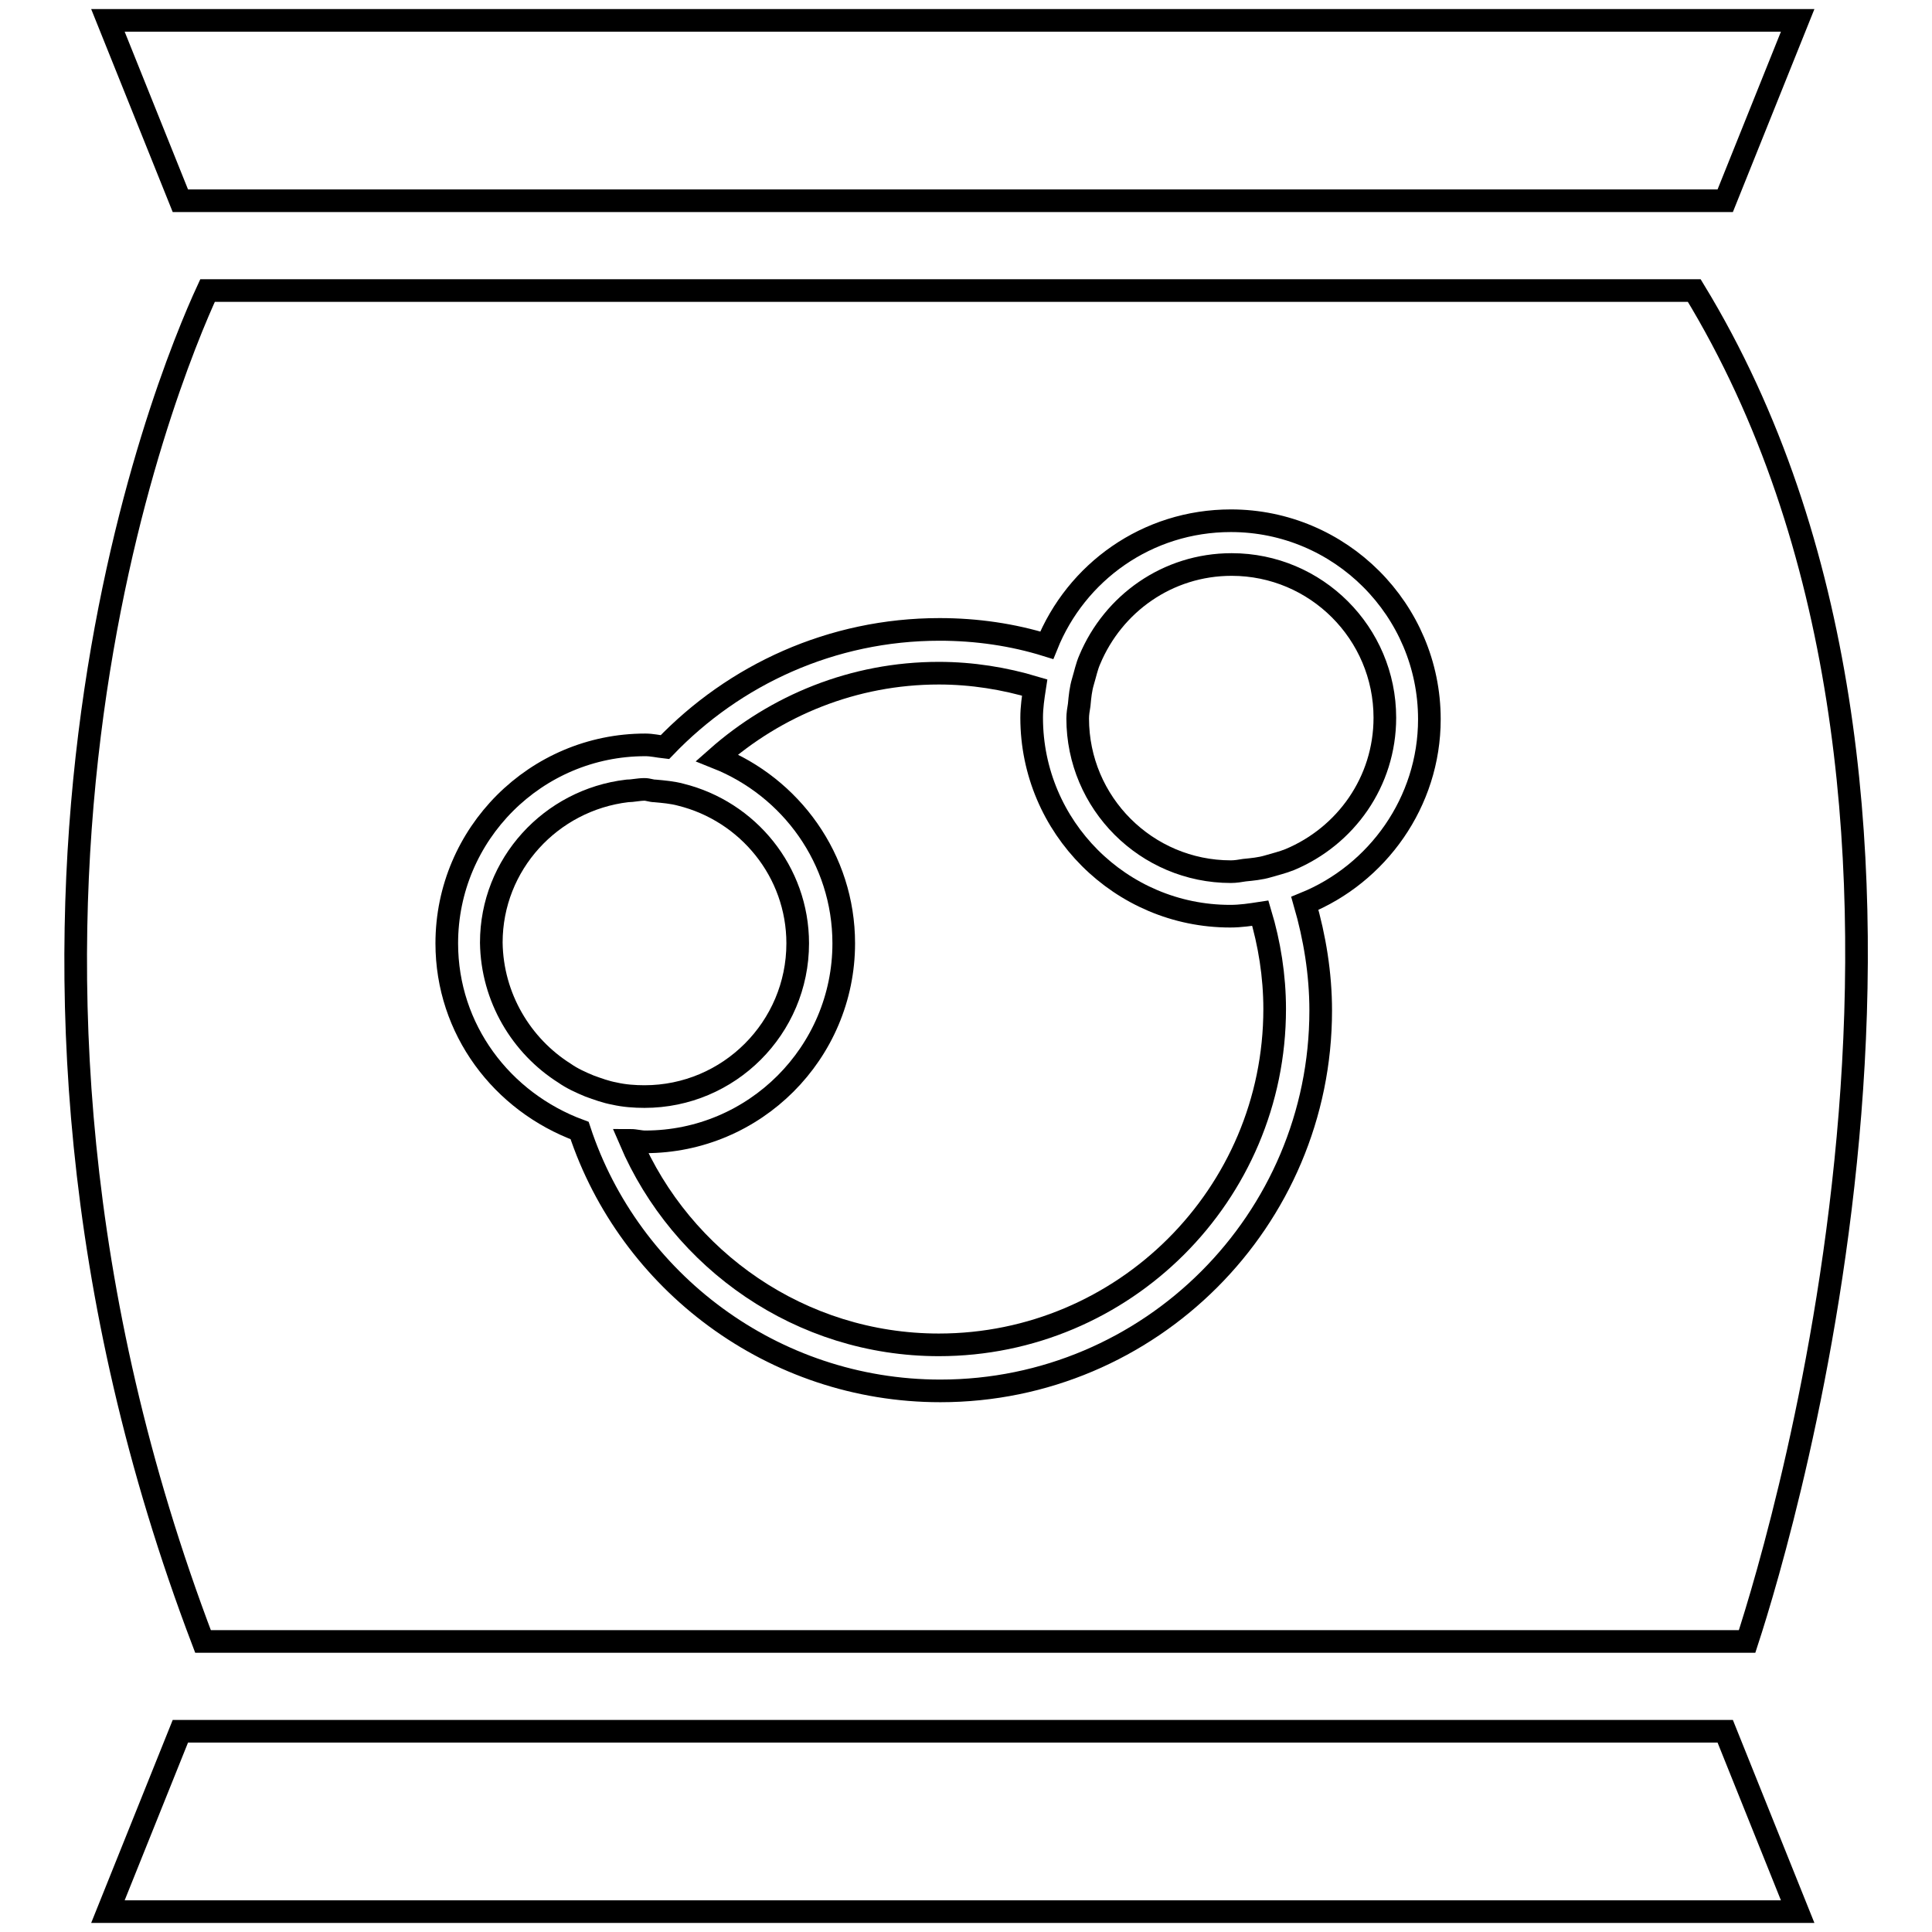
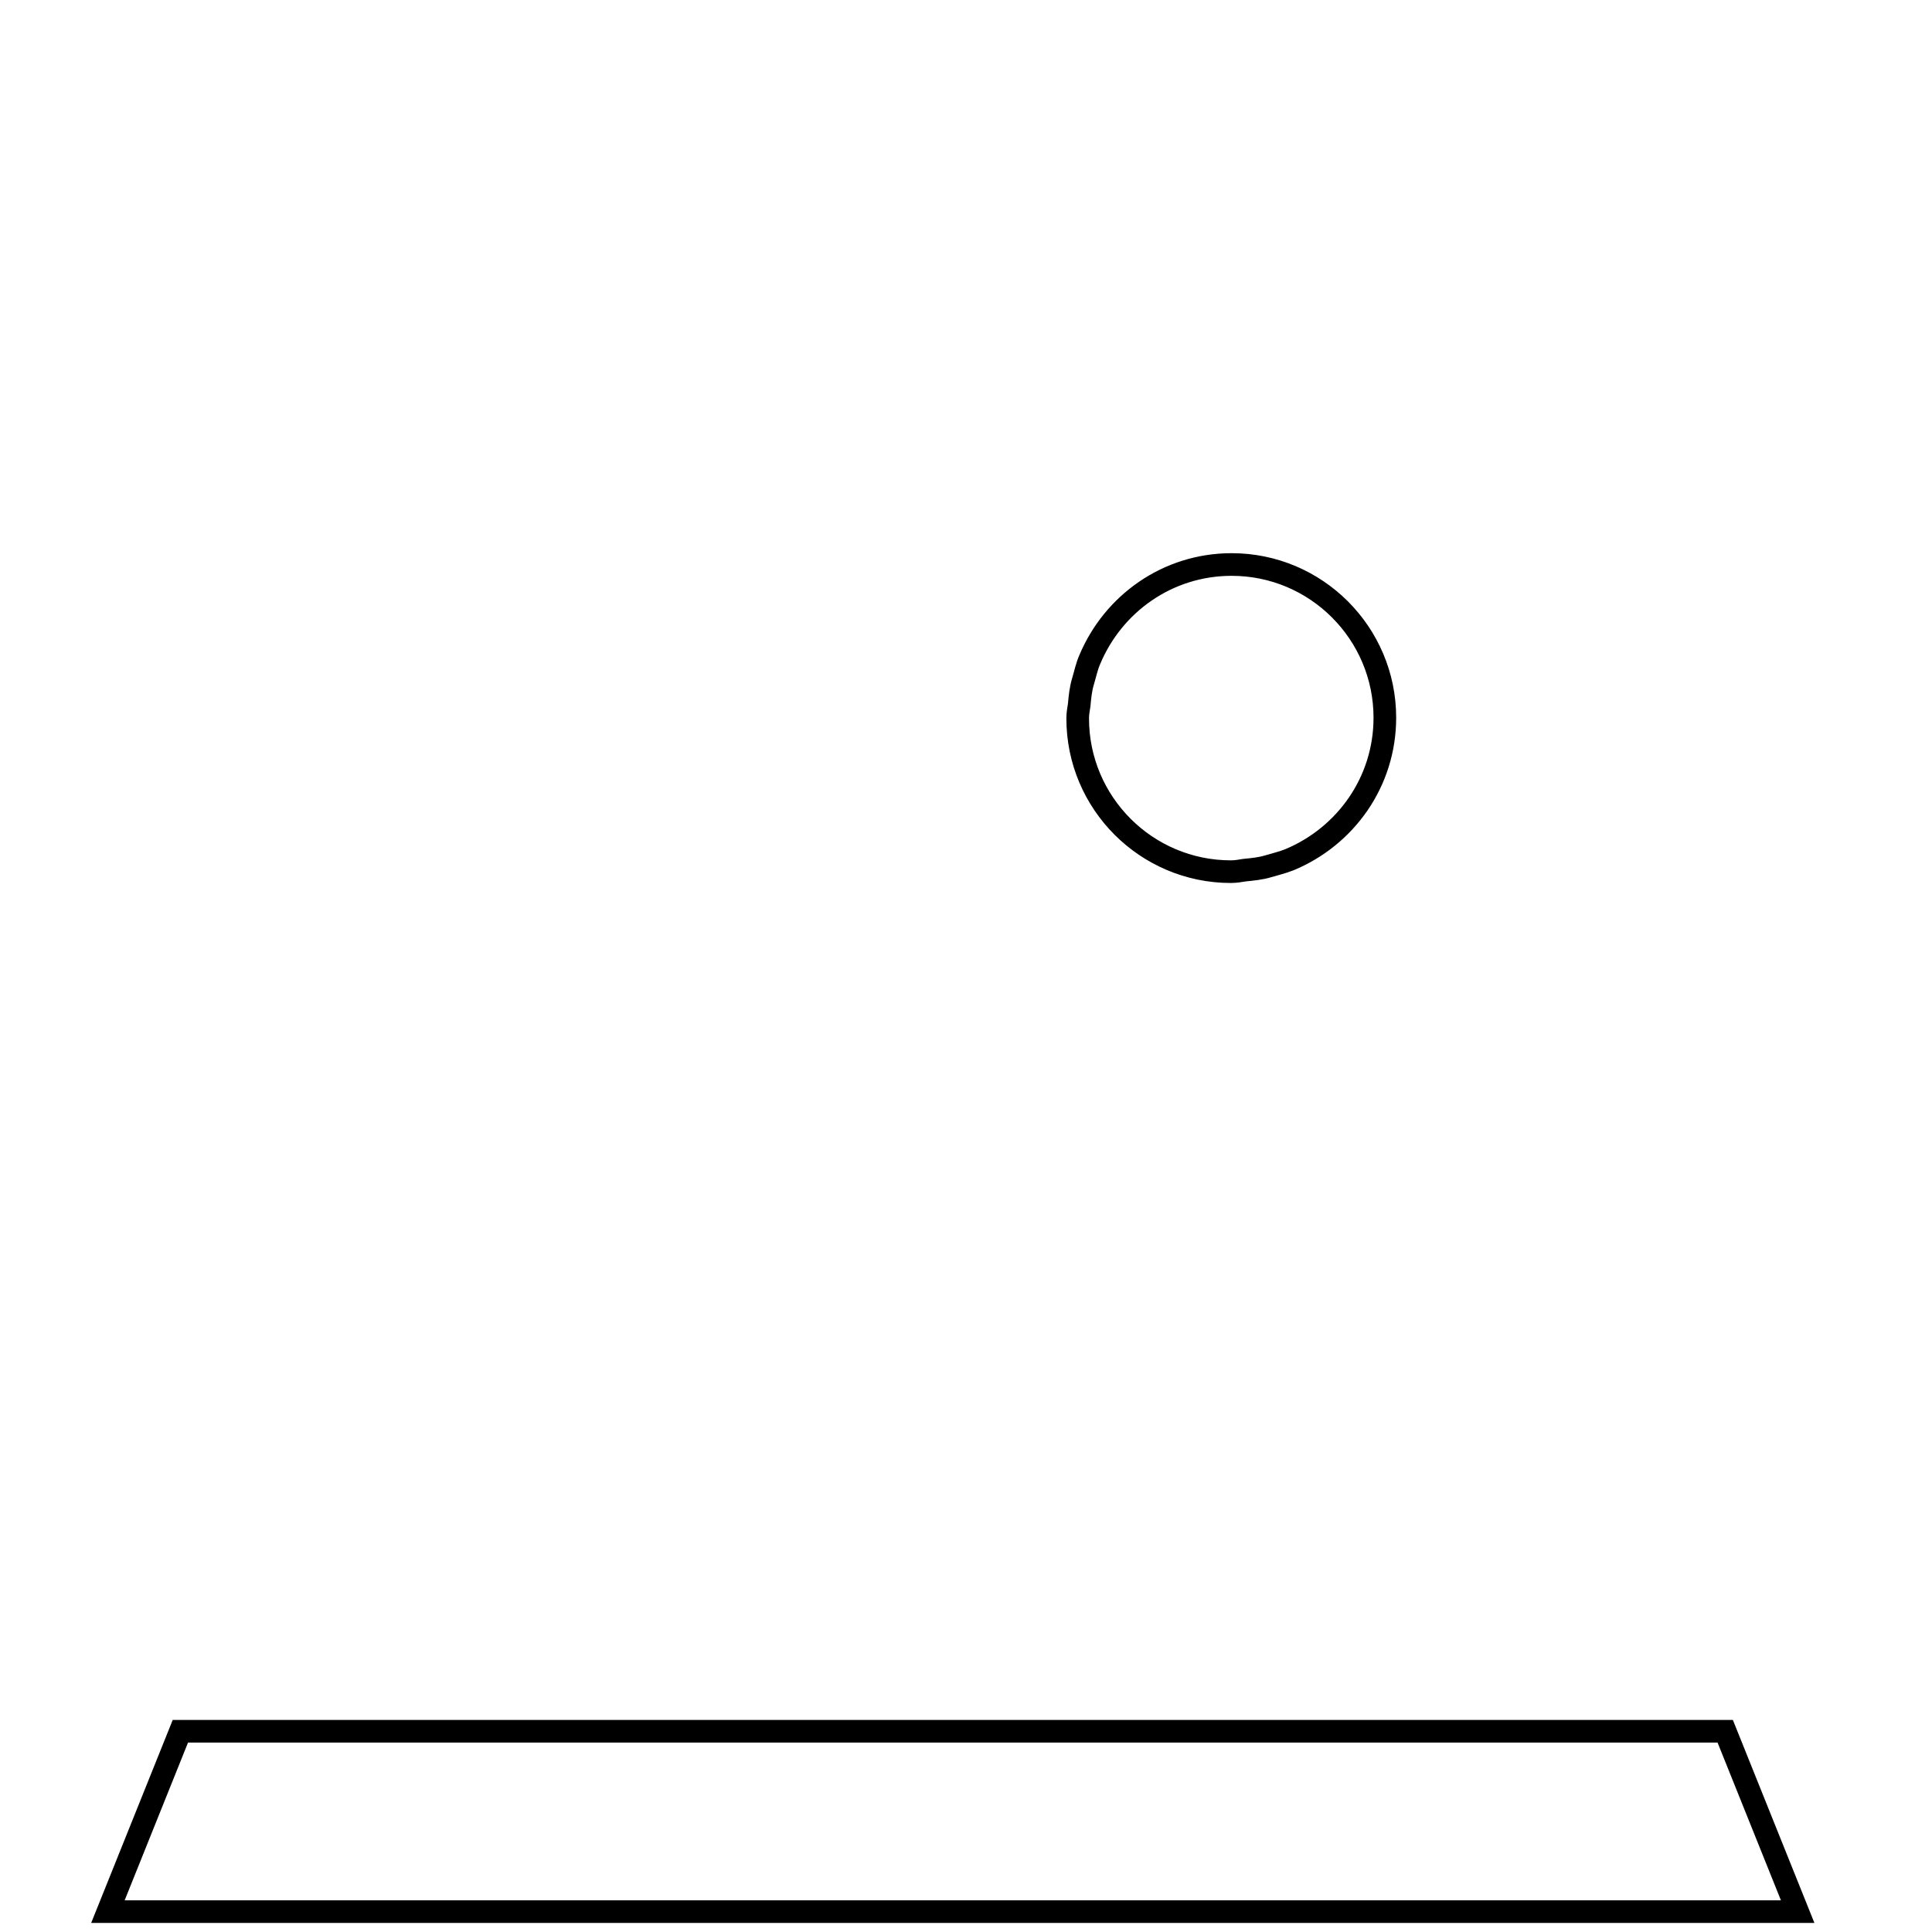
<svg xmlns="http://www.w3.org/2000/svg" version="1.1" x="0px" y="0px" viewBox="0 0 256 256" enable-background="new 0 0 256 256" xml:space="preserve">
  <g>
    <g>
      <g>
        <g>
-           <path stroke-width="3" fill-opacity="0" stroke="#000000" d="M228.6 26.6L238.2 2.7 14.3 2.7 23.9 26.6 z" />
          <path stroke-width="3" fill-opacity="0" stroke="#000000" d="M23.9 229.4L14.3 253.3 238.2 253.3 228.6 229.4 z" />
-           <path stroke-width="3" fill-opacity="0" stroke="#000000" d="M231.5,217.5c4.9-15,33.8-112-7-179H27.5c-5.4,11.7-36.1,85.7-0.6,179H231.5z M85.5,98.7c0.9,0,1.7,0.2,2.6,0.3c9.2-9.6,22.1-15.6,36.4-15.6c4.9,0,9.7,0.7,14.2,2.1c3.9-9.7,13.3-16.5,24.4-16.5c14.5,0,26.3,11.8,26.3,26.3c0,11-6.9,20.5-16.5,24.4c1.3,4.5,2.1,9.3,2.1,14.2c0,27.8-22.6,50.4-50.4,50.4c-22.2,0-41.2-14.5-47.8-34.5C66.5,146,59.2,136.4,59.2,125C59.2,110.5,71,98.7,85.5,98.7z" />
-           <path stroke-width="3" fill-opacity="0" stroke="#000000" d="M111.8,125c0,14.5-11.8,26.3-26.3,26.3c-0.7,0-1.3-0.2-2-0.2c6.8,15.9,22.6,27.1,40.9,27.1c24.5,0,44.5-19.9,44.5-44.5c0-4.4-0.7-8.7-1.9-12.7c-1.3,0.2-2.6,0.4-4,0.4c-14.5,0-26.3-11.8-26.3-26.3c0-1.4,0.2-2.7,0.4-4c-4-1.2-8.3-1.9-12.7-1.9c-11.3,0-21.6,4.3-29.4,11.2C104.8,104.3,111.8,113.8,111.8,125z" />
          <path stroke-width="3" fill-opacity="0" stroke="#000000" d="M163.1,115.5c0.6,0,1.2-0.1,1.8-0.2c1-0.1,2.1-0.2,3.1-0.5c1-0.3,1.9-0.5,2.9-0.9c7.4-3.1,12.6-10.3,12.6-18.8c0-11.2-9.1-20.3-20.3-20.3c-8.5,0-15.7,5.2-18.8,12.6c-0.4,0.9-0.6,1.9-0.9,2.9c-0.3,1-0.4,2-0.5,3.1c-0.1,0.6-0.2,1.2-0.2,1.8C142.8,106.4,151.9,115.5,163.1,115.5z" />
-           <path stroke-width="3" fill-opacity="0" stroke="#000000" d="M74.8,142.2c1,0.7,2.1,1.2,3.3,1.7c1.1,0.4,2.2,0.8,3.3,1c1.3,0.3,2.7,0.4,4,0.4c11.2,0,20.3-9.1,20.3-20.3c0-9.5-6.6-17.5-15.5-19.7c-1.1-0.3-2.3-0.4-3.4-0.5c-0.5,0-0.9-0.2-1.4-0.2c-0.8,0-1.6,0.2-2.3,0.2c-10.1,1.2-18,9.7-18,20.1C65.2,132.2,69.1,138.6,74.8,142.2z" />
        </g>
      </g>
      <g />
      <g />
      <g />
      <g />
      <g />
      <g />
      <g />
      <g />
      <g />
      <g />
      <g />
      <g />
      <g />
      <g />
      <g />
    </g>
  </g>
</svg>